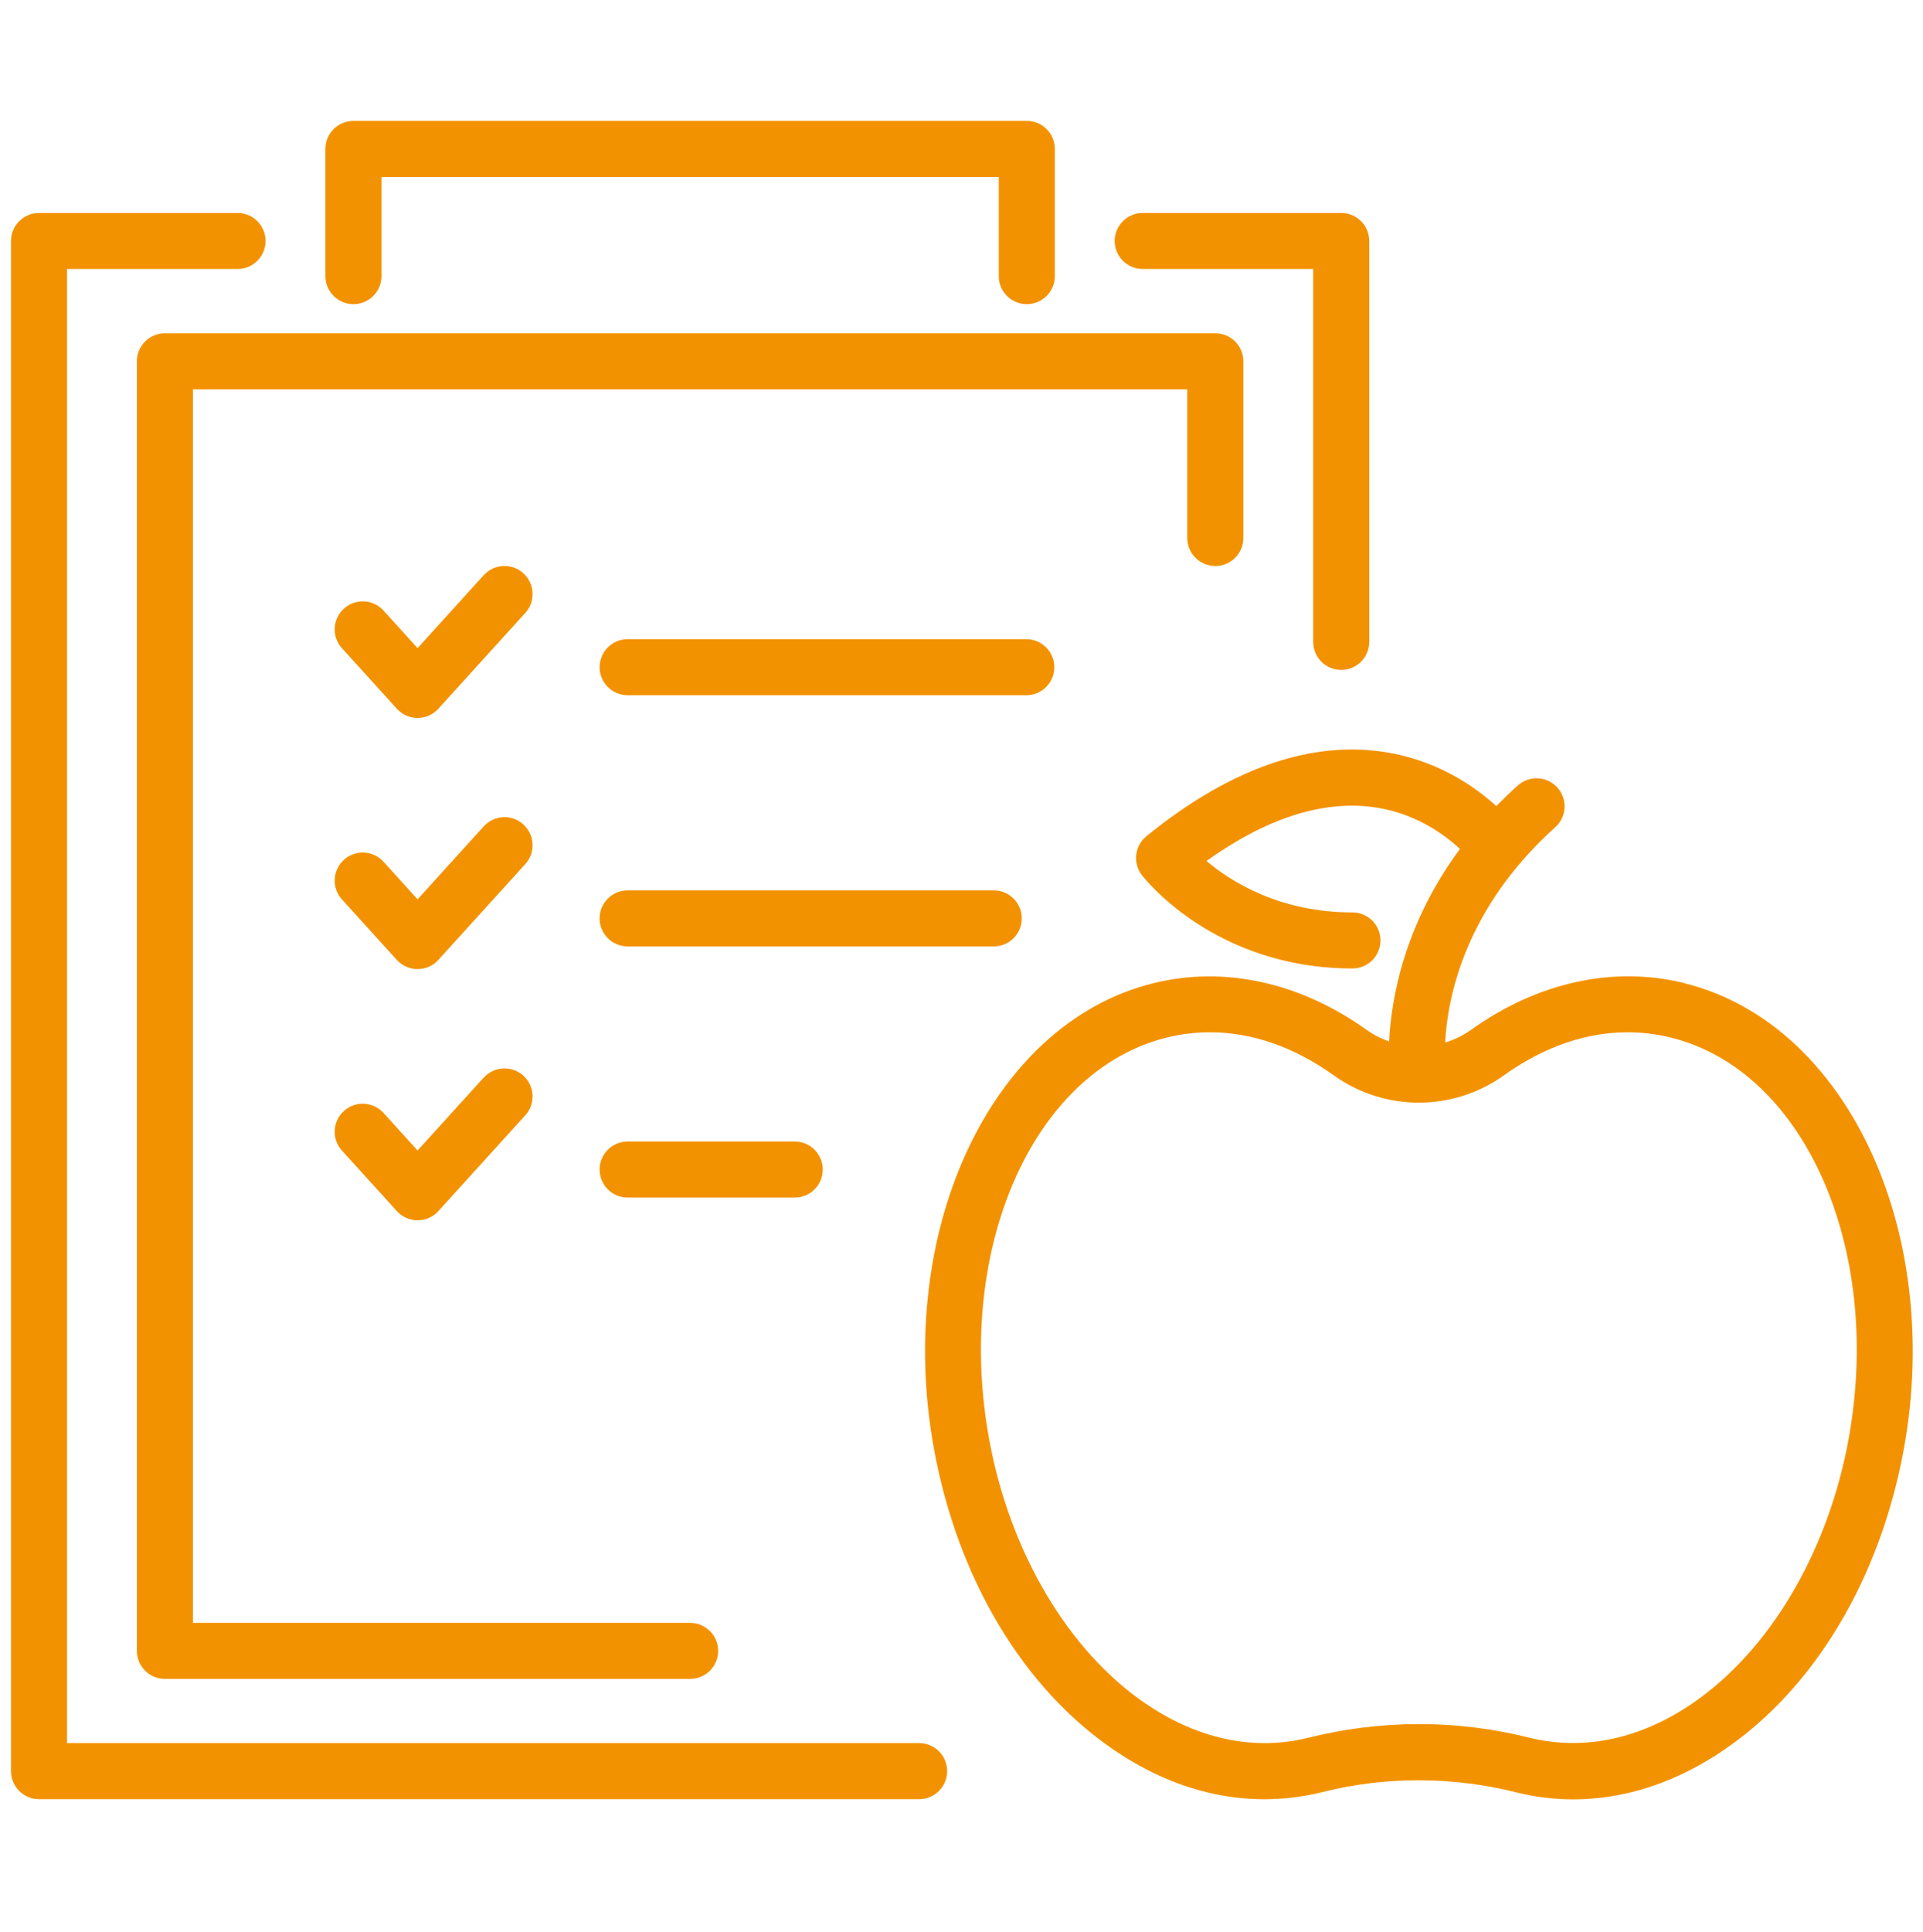
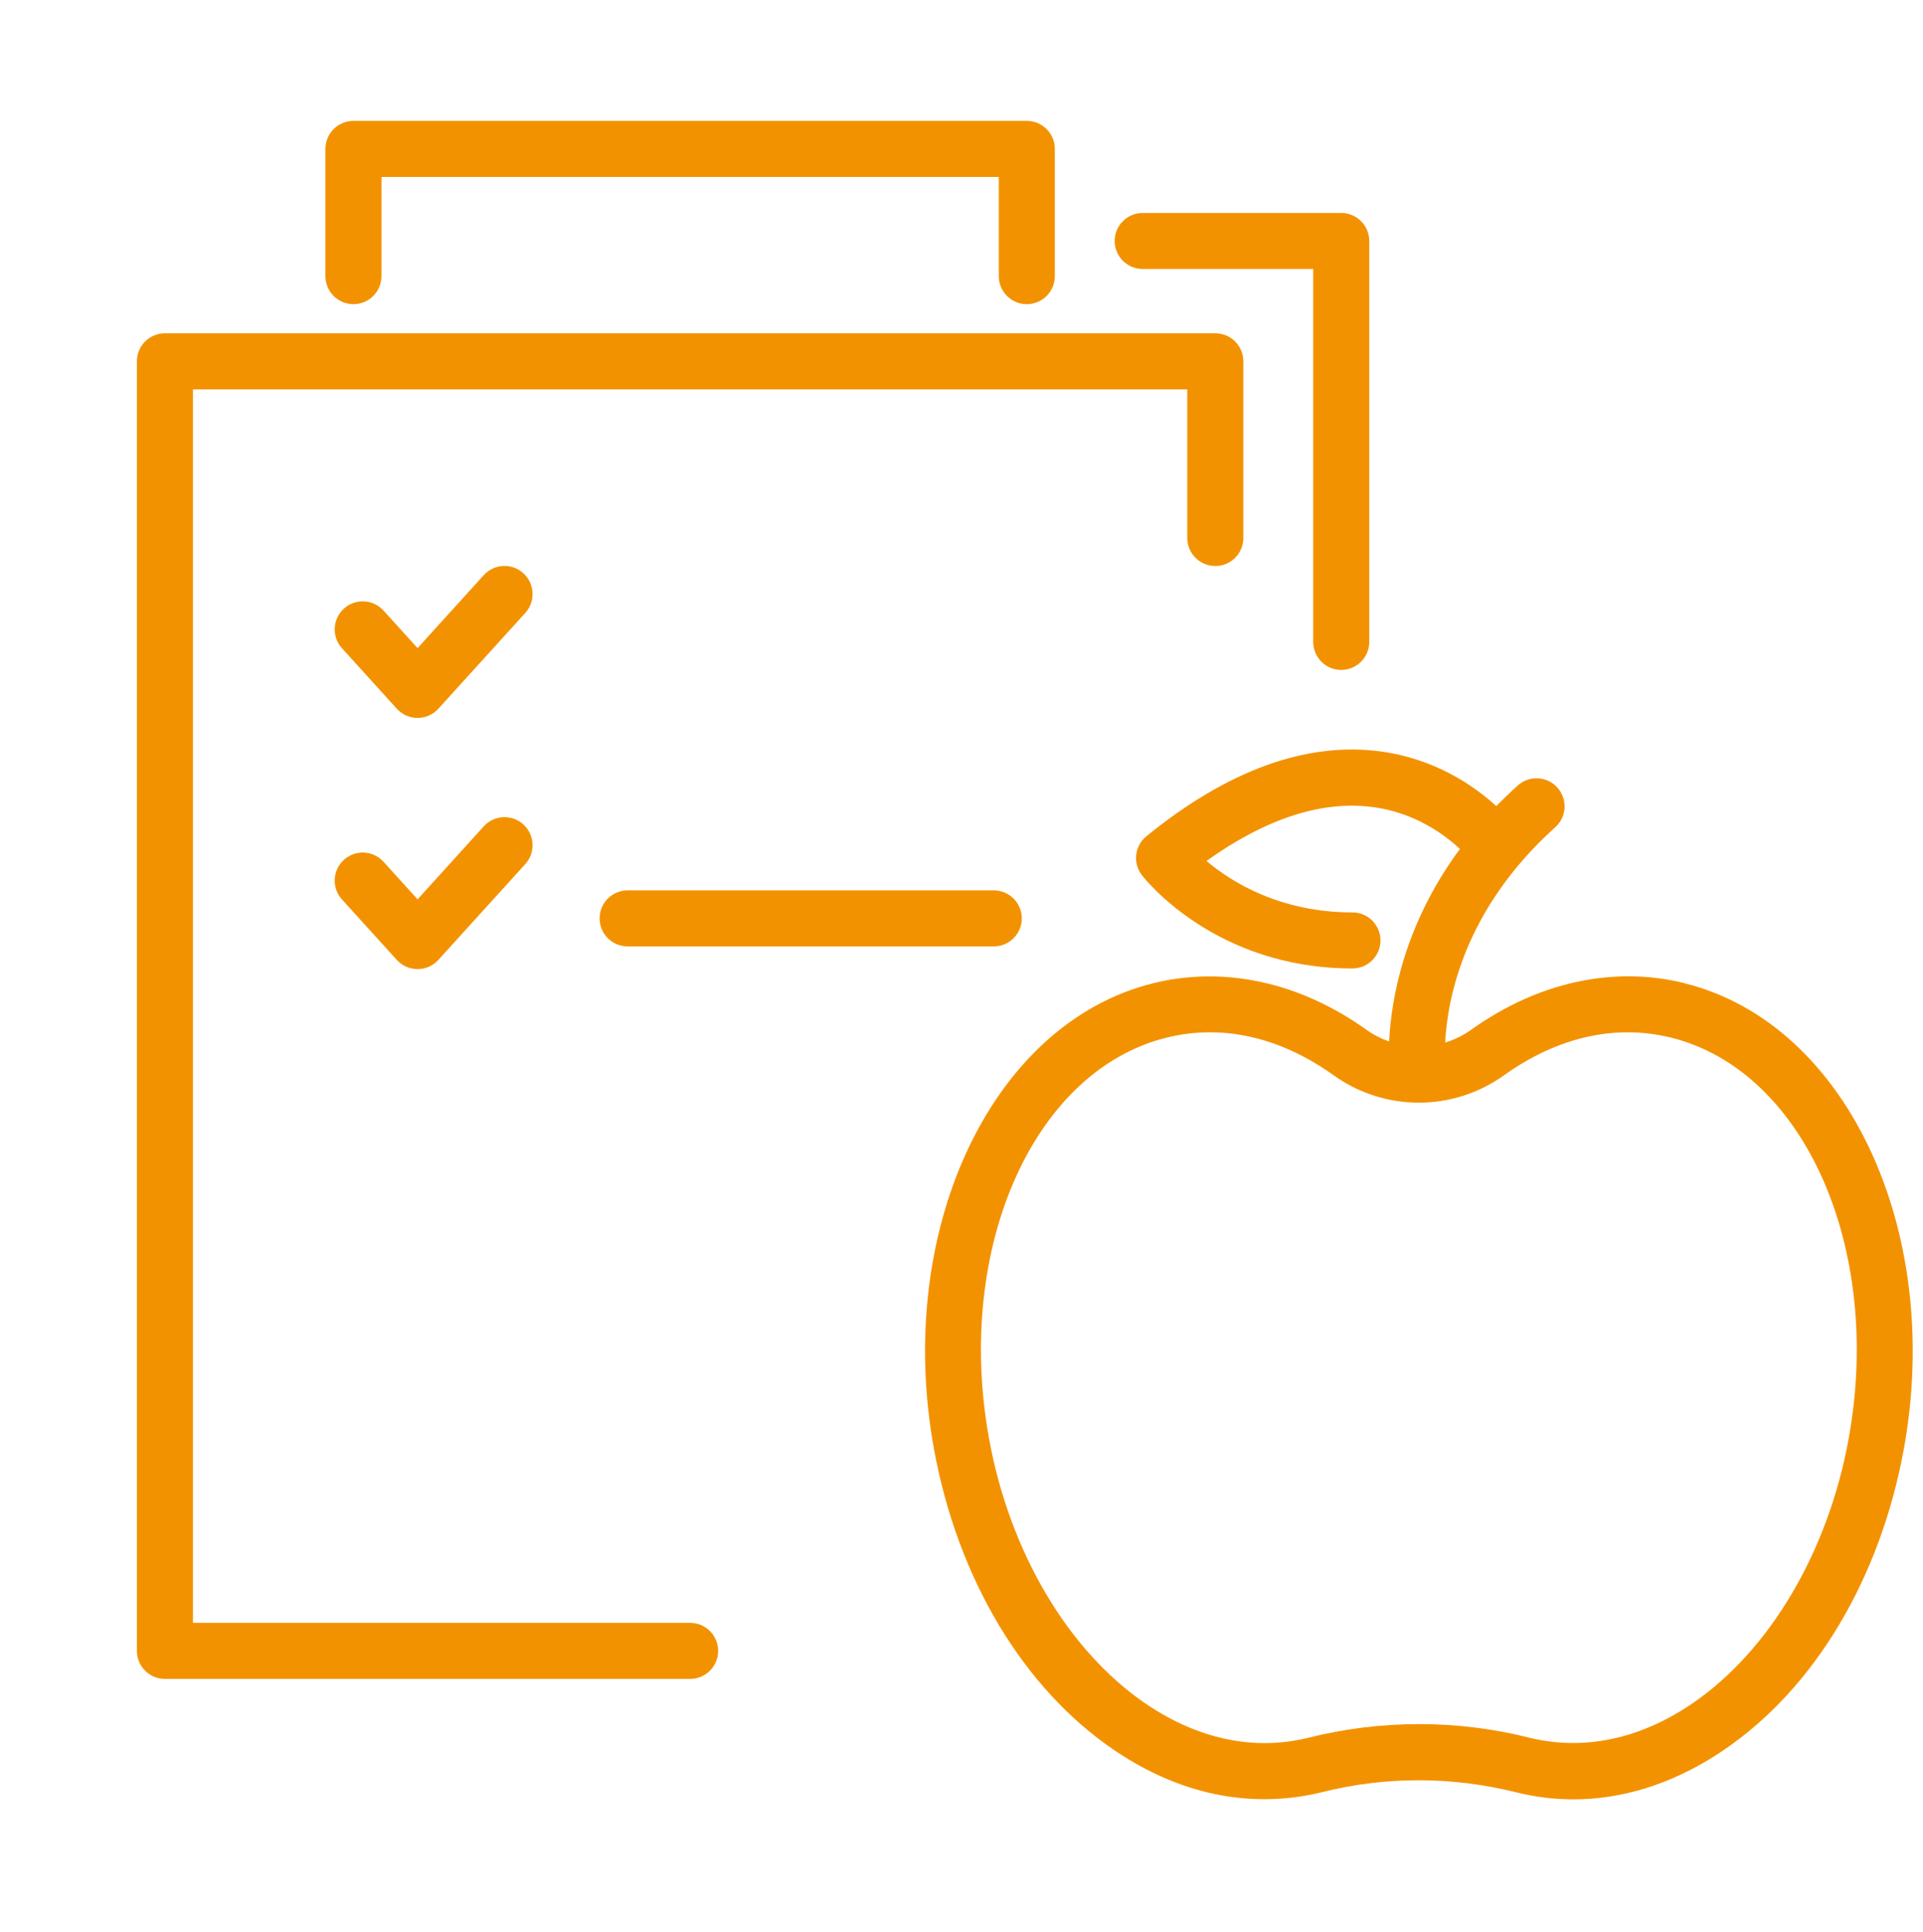
<svg xmlns="http://www.w3.org/2000/svg" id="Laag_1" data-name="Laag 1" viewBox="0 0 479.72 481.89">
  <defs>
    <style> .cls-1 { fill: #f39200; stroke-width: 0px; } </style>
  </defs>
  <path class="cls-1" d="M303.18,141.16c3.86,0,6.99-3.13,6.99-6.99v-44.06c0-3.86-3.13-6.99-6.99-6.99H41.14c-3.86,0-6.99,3.13-6.99,6.99v321.61c0,3.86,3.13,6.99,6.99,6.99h131.02c3.86,0,6.99-3.13,6.99-6.99s-3.13-6.99-6.99-6.99H48.13V97.09h248.05v37.07c0,3.86,3.13,6.99,6.99,6.99Z" />
-   <path class="cls-1" d="M229.29,434.72H16.72V67.09h42.54c3.86,0,6.99-3.13,6.99-6.99s-3.13-6.99-6.99-6.99H9.73c-3.86,0-6.99,3.13-6.99,6.99v381.61c0,3.86,3.13,6.99,6.99,6.99h219.56c3.86,0,6.99-3.13,6.99-6.99s-3.13-6.99-6.99-6.99Z" />
  <path class="cls-1" d="M285.06,67.09h42.54v93c0,3.86,3.13,6.99,6.99,6.99s6.99-3.13,6.99-6.99V60.1c0-3.86-3.13-6.99-6.99-6.99h-49.53c-3.86,0-6.99,3.13-6.99,6.99s3.13,6.99,6.99,6.99Z" />
  <path class="cls-1" d="M88.17,75.86c3.86,0,6.99-3.13,6.99-6.99v-24.73h154v24.73c0,3.86,3.13,6.99,6.99,6.99s6.99-3.13,6.99-6.99v-31.73c0-3.86-3.13-6.99-6.99-6.99H88.17c-3.86,0-6.99,3.13-6.99,6.99v31.73c0,3.86,3.13,6.99,6.99,6.99Z" />
  <path class="cls-1" d="M130.56,142.96c-2.86-2.6-7.28-2.38-9.88.48l-16.51,18.2-8.5-9.37c-2.6-2.86-7.02-3.08-9.88-.48-2.86,2.6-3.08,7.02-.48,9.88l13.68,15.08c1.33,1.46,3.2,2.3,5.18,2.3s3.85-.83,5.18-2.29l21.69-23.9c2.6-2.86,2.38-7.29-.48-9.88Z" />
-   <path class="cls-1" d="M263.01,166.4c0-3.86-3.13-6.99-6.99-6.99h-99.45c-3.86,0-6.99,3.13-6.99,6.99s3.13,6.99,6.99,6.99h99.45c3.86,0,6.99-3.13,6.99-6.99Z" />
  <path class="cls-1" d="M130.56,205.61c-2.86-2.6-7.28-2.38-9.88.48l-16.51,18.2-8.5-9.37c-2.6-2.86-7.02-3.08-9.88-.48-2.86,2.6-3.08,7.02-.48,9.88l13.68,15.08c1.33,1.46,3.2,2.29,5.18,2.29s3.85-.83,5.18-2.29l21.69-23.9c2.6-2.86,2.38-7.29-.48-9.88Z" />
  <path class="cls-1" d="M254.9,229.04c0-3.86-3.13-6.99-6.99-6.99h-91.34c-3.86,0-6.99,3.13-6.99,6.99s3.13,6.99,6.99,6.99h91.34c3.86,0,6.99-3.13,6.99-6.99Z" />
-   <path class="cls-1" d="M120.68,268.73l-16.51,18.2-8.5-9.37c-2.6-2.86-7.02-3.08-9.88-.48-2.86,2.6-3.08,7.02-.48,9.88l13.68,15.08c1.33,1.46,3.2,2.3,5.18,2.3s3.85-.83,5.18-2.29l21.69-23.9c2.6-2.86,2.38-7.29-.48-9.88-2.86-2.6-7.28-2.38-9.88.48Z" />
-   <path class="cls-1" d="M156.57,284.69c-3.86,0-6.99,3.13-6.99,6.99s3.13,6.99,6.99,6.99h41.69c3.86,0,6.99-3.13,6.99-6.99s-3.13-6.99-6.99-6.99h-41.69Z" />
  <path class="cls-1" d="M420.09,245.16c-17.65-4.32-36.51-.19-53.07,11.65-2.02,1.44-4.23,2.51-6.51,3.2.58-11.08,4.82-33.35,27.48-53.71,2.87-2.58,3.11-7,.53-9.88-2.58-2.87-6.99-3.11-9.88-.53-1.9,1.7-3.67,3.42-5.36,5.15-5.63-5.13-15.32-11.82-28.9-13.64-18.42-2.46-38.08,4.65-58.39,21.15-2.94,2.39-3.45,6.68-1.14,9.69.73.95,18.25,23.29,52.54,23.29,3.86,0,6.99-3.13,6.99-6.99s-3.13-6.99-6.99-6.99c-18.04,0-30.16-7.55-36.42-12.83,14.8-10.56,28.66-15.08,41.34-13.47,10.42,1.34,17.86,6.72,21.89,10.47-13.96,18.89-17.14,37.37-17.66,48.02-1.98-.69-3.88-1.65-5.65-2.91-16.56-11.84-35.42-15.97-53.07-11.65-41.24,10.1-65.6,63.5-54.28,119.04,6.56,32.22,23.54,59.07,46.59,73.68,15.79,10.01,32.86,13.18,49.7,9.05,15.79-3.97,32.49-3.96,48.61.09,4.66,1.14,9.36,1.71,14.06,1.71,11.96,0,23.96-3.66,35.3-10.84,23.05-14.61,40.03-41.46,46.59-73.68,11.31-55.54-13.04-108.94-54.29-119.04ZM460.67,361.41c-5.72,28.09-20.81,52.26-40.37,64.66-12.51,7.93-25.85,10.47-38.8,7.3-18.02-4.53-37.06-4.53-55.34.07-12.7,3.1-26.03.57-38.55-7.37-19.56-12.4-34.65-36.57-40.37-64.66-9.83-48.27,9.86-94.33,43.9-102.66,3.55-.87,7.13-1.3,10.72-1.3,10.42,0,20.94,3.63,30.89,10.75,12.68,9.06,29.71,9.06,42.4,0,13.39-9.57,27.77-12.83,41.61-9.45,34.04,8.34,53.74,54.39,43.91,102.66Z" />
</svg>